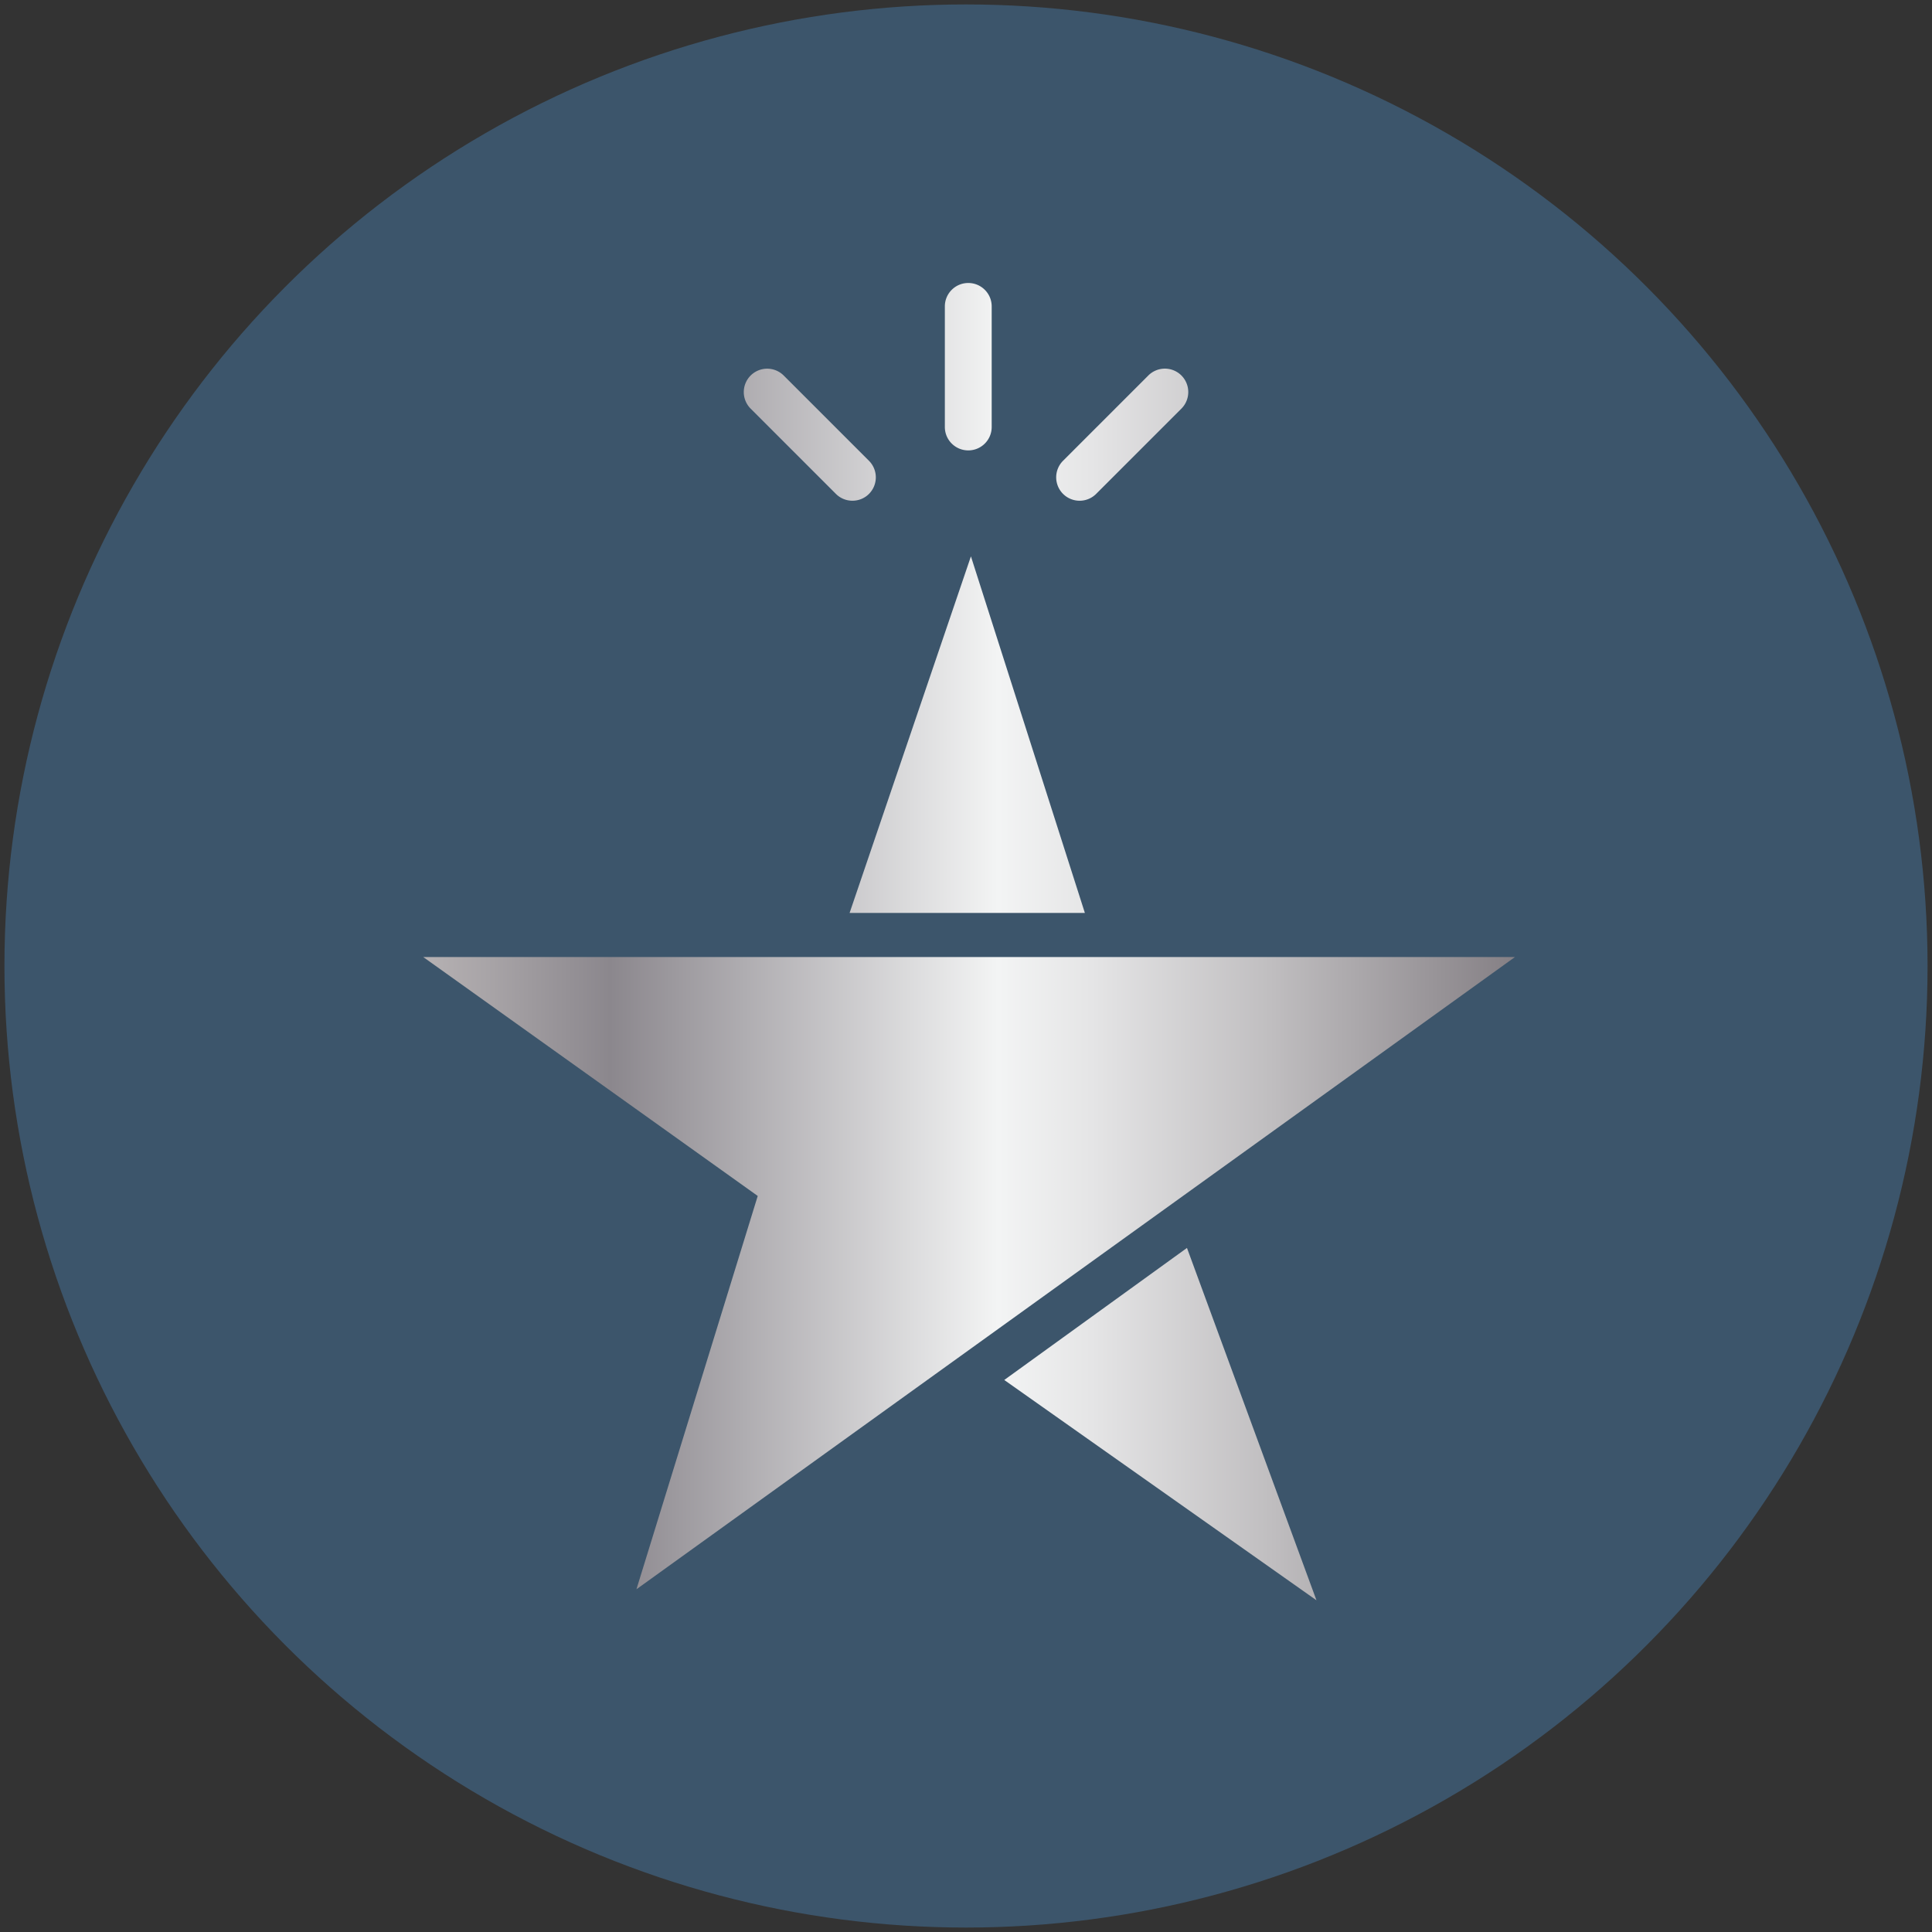
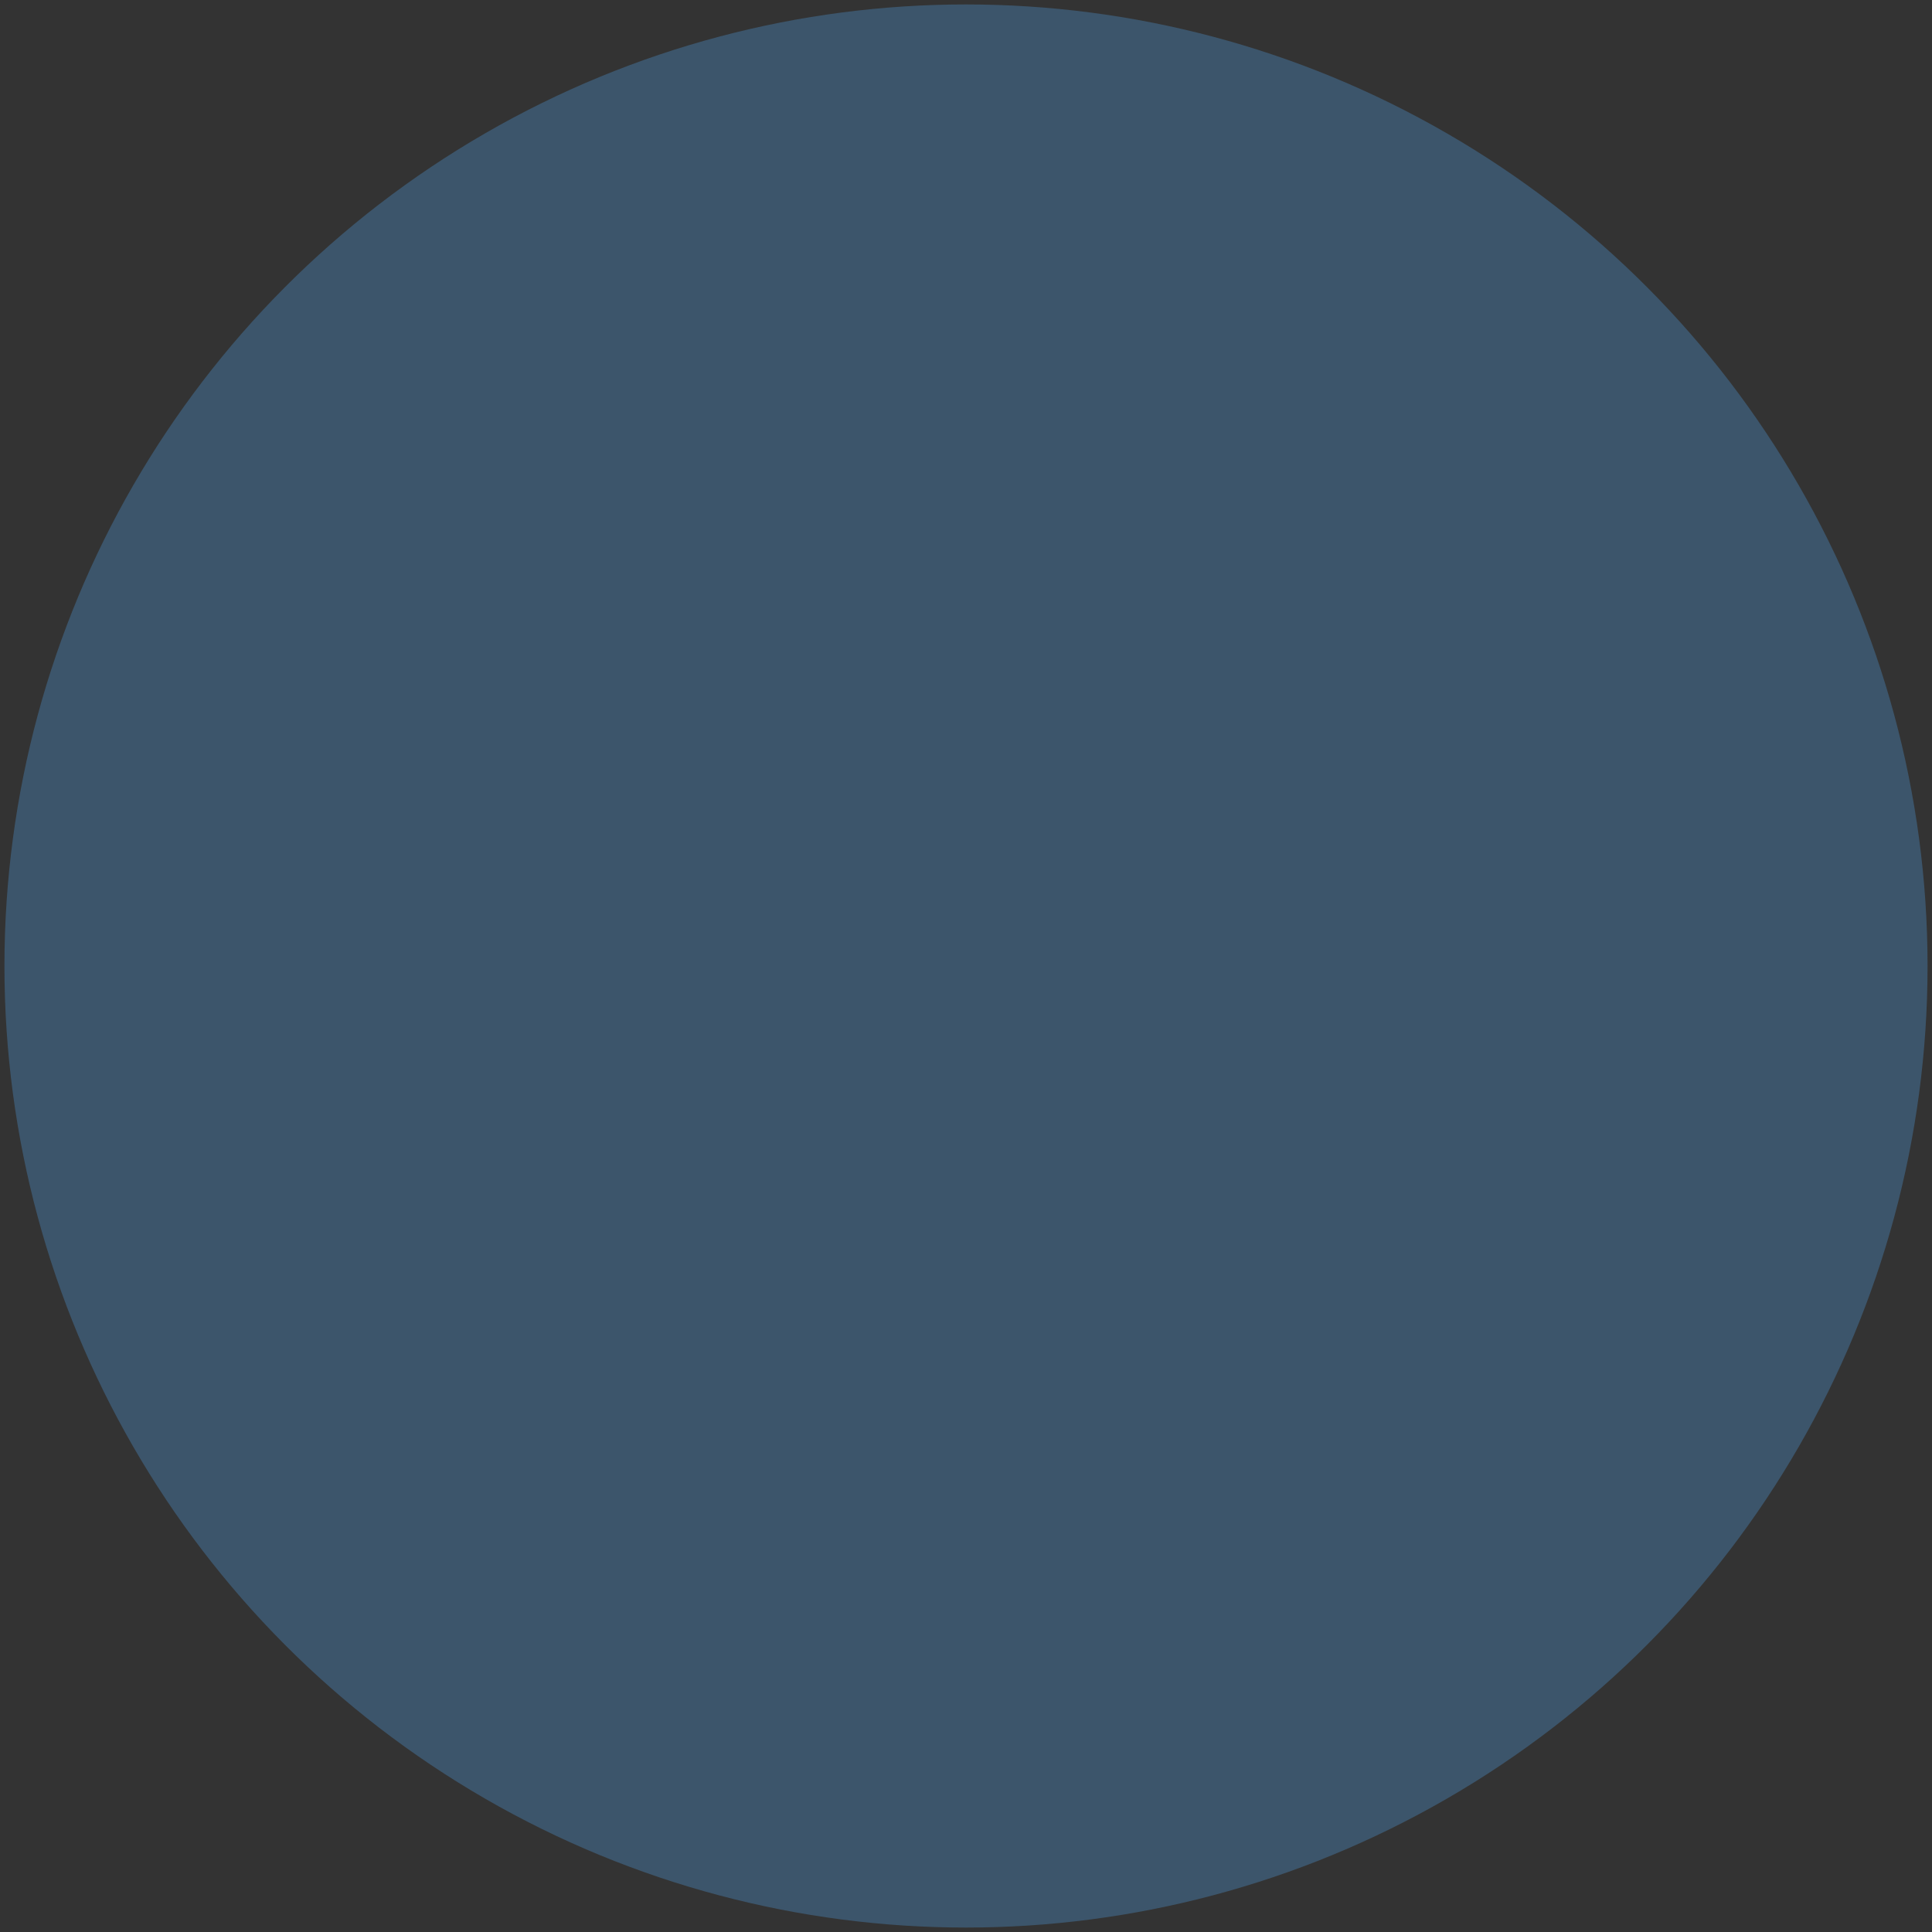
<svg xmlns="http://www.w3.org/2000/svg" version="1.1" id="Layer_1" x="0" y="0" viewBox="0 0 400 400" xml:space="preserve">
  <rect x="0" y="0" width="400" height="400" fill="#333333" stroke="none" />
  <style />
  <circle cx="200" cy="200" r="199.08" fill="#3c556b" />
  <linearGradient id="SVGID_1_" gradientUnits="userSpaceOnUse" x1="44.104" y1="194.957" x2="355.397" y2="194.957">
    <stop offset="0" stop-color="#e5e2df" />
    <stop offset="0" stop-color="#ded9d6" />
    <stop offset=".063" stop-color="#cfcac9" />
    <stop offset=".183" stop-color="#a8a4a7" />
    <stop offset=".264" stop-color="#8b878d" />
    <stop offset=".522" stop-color="#f3f4f4" />
    <stop offset=".584" stop-color="#e5e5e6" />
    <stop offset=".703" stop-color="#c0bec0" />
    <stop offset=".865" stop-color="#858085" />
    <stop offset=".876" stop-color="#807b80" />
    <stop offset="1" stop-color="#d1d3d4" />
    <stop offset="1" stop-color="#a7a9ac" />
  </linearGradient>
-   <path d="M205.32 63.44V88.4c0 2.68-2.17 4.85-4.85 4.85-2.68 0-4.85-2.17-4.85-4.85V63.44c0-2.68 2.17-4.85 4.85-4.85 2.68 0 4.85 2.17 4.85 4.85zm39.28 14.3a4.847 4.847 0 00-6.85 0L220.09 95.4a4.847 4.847 0 106.86 6.85L244.6 84.6a4.859 4.859 0 000-6.86zM179.91 95.4l-17.65-17.65a4.847 4.847 0 00-6.85 0 4.847 4.847 0 000 6.85l17.65 17.65c.95.95 2.19 1.42 3.43 1.42s2.48-.47 3.43-1.42a4.856 4.856 0 00-.01-6.85zm-23.03 152.21l-25.11 81.43 181.89-130.9H87.62l69.26 49.47zm19.02-58.6h48.71l-23.59-73.82-25.12 73.82zm96.66 142.31l-26.81-72.95-37.83 27.34 64.64 45.61z" fill="url(#SVGID_1_)" />
</svg>